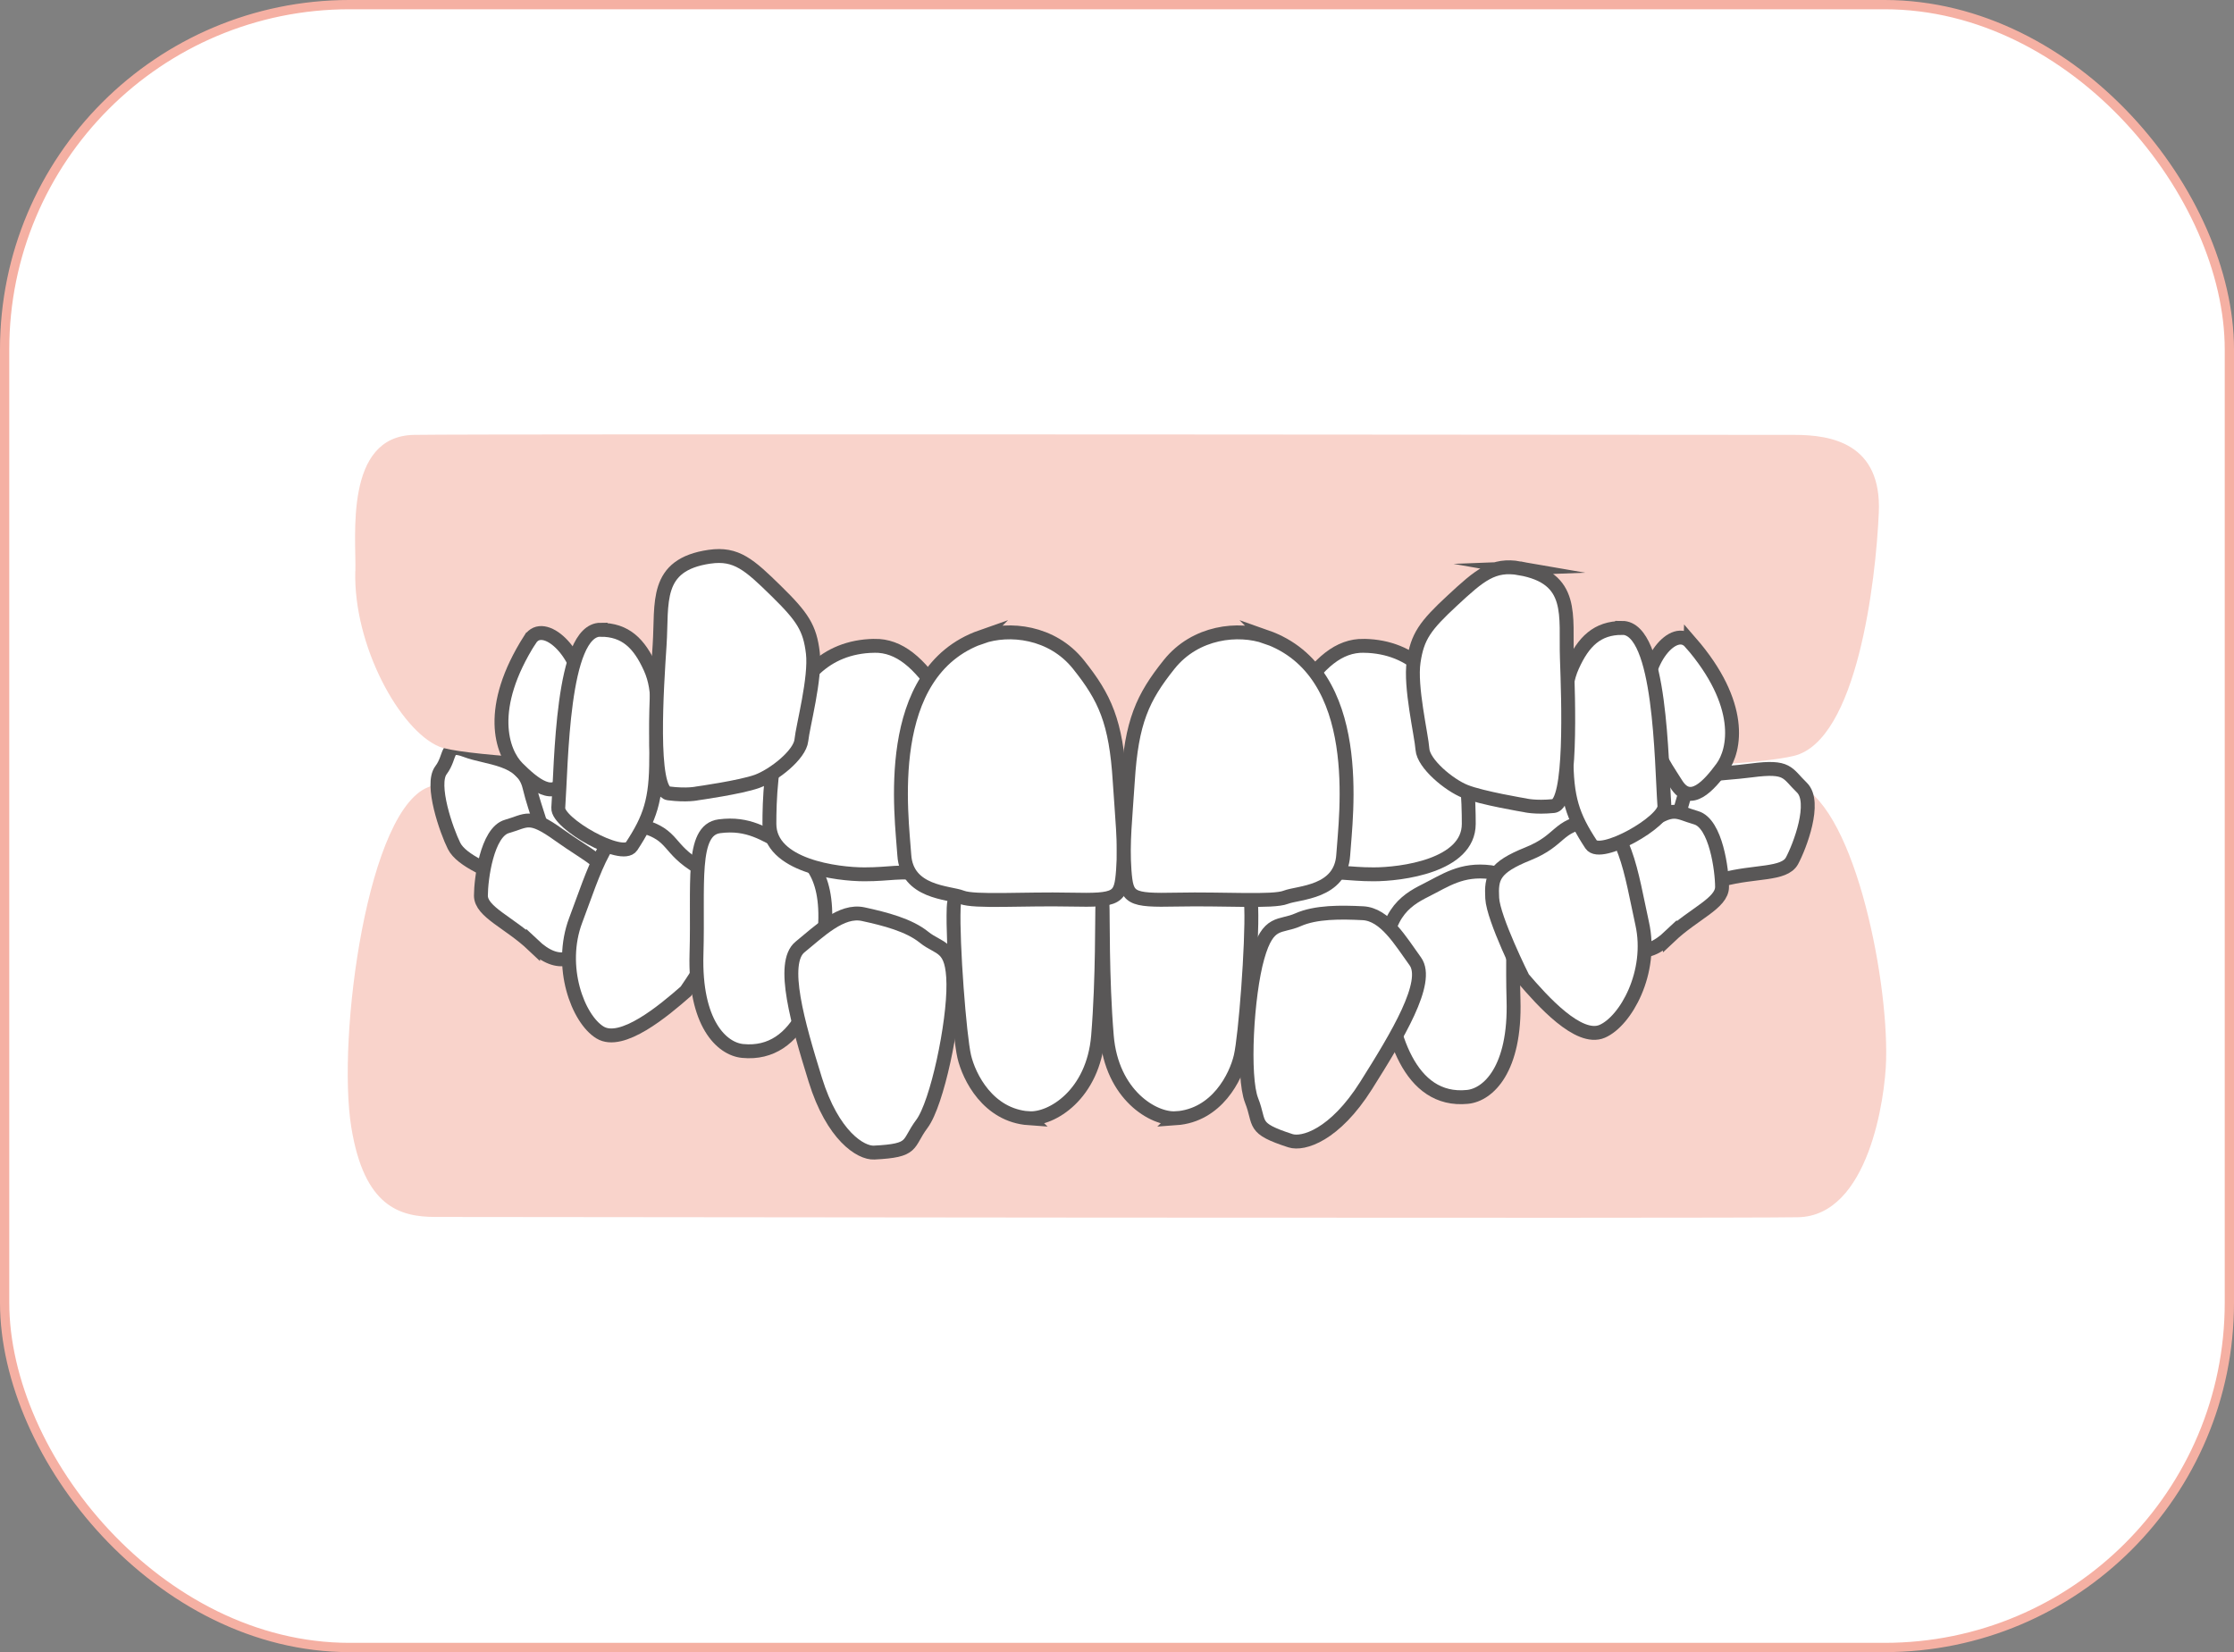
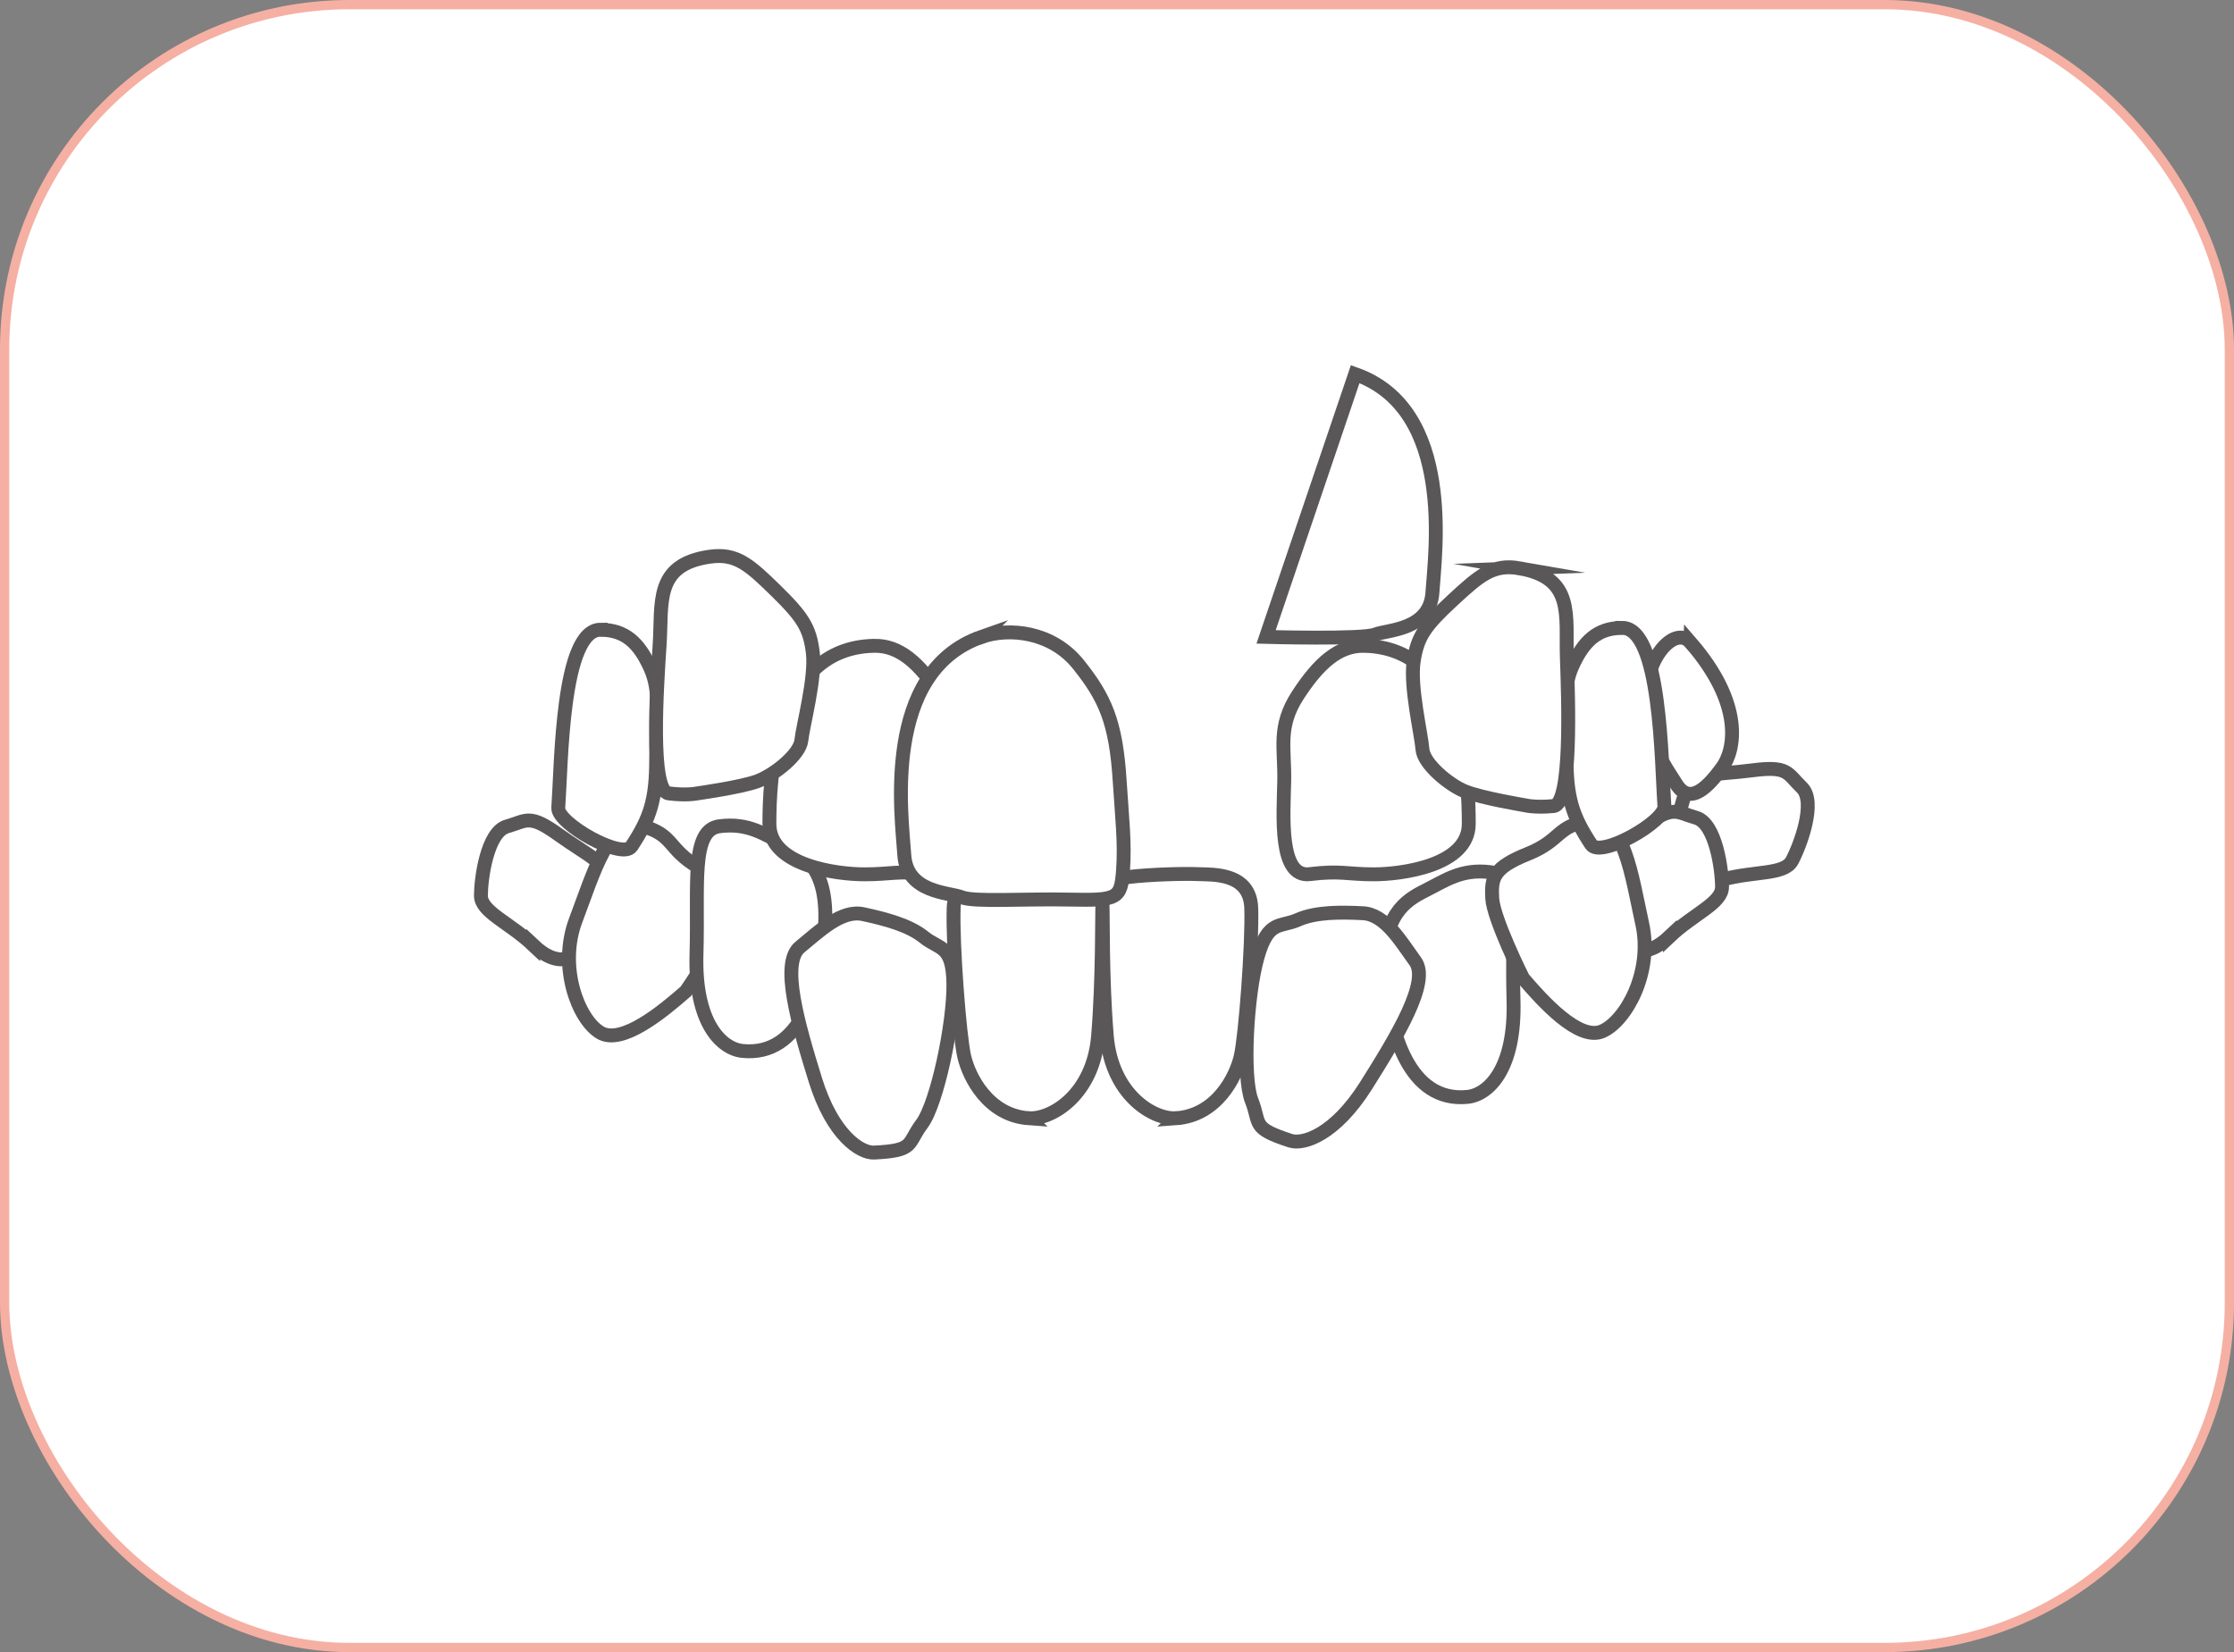
<svg xmlns="http://www.w3.org/2000/svg" viewBox="0 0 241.14 178.36">
  <rect x="0" y="0" width="241.14" height="178.36" fill="#808080" stroke="none" />
  <defs>
    <style>.d{fill:#f9d3cb;}.e{stroke:#f5b0a3;}.e,.f{fill:#fff;stroke-miterlimit:10;}.f{stroke:#595757;stroke-width:1.5px;}</style>
  </defs>
  <g id="a" />
  <g id="b">
    <g id="c">
      <rect class="e" x=".5" y=".5" width="240.14" height="177.36" rx="37.22" ry="37.22" />
      <g>
        <g>
-           <path class="d" d="M203.59,114.41c-.1,4.17-1.9,16.85-9.5,17s-143.14-.03-147.06-.03-7.72-1.13-9.11-9.68c-1.58-9.7,1.78-34.88,8.6-36.82s31.9,23.38,72.84,23.21c51.72-.22,69.63-24.82,74.24-23.56,6.33,1.72,10.22,20.6,9.99,29.88Z" />
          <g>
            <g>
-               <path class="f" d="M55.82,95.27c-2.78-1.06-6-2.33-6.81-3.95s-2.57-6.63-1.41-8.17,.42-3,2.69-2.14c2.27,.87,6.1,.78,6.85,3.91,.75,3.12,1.71,4.57,1.54,6.84s.25,4.7-2.86,3.52Z" />
              <path class="f" d="M57.54,102.02c-2.58-2.44-5.63-3.57-5.63-5.33s.65-6.86,2.81-7.47,2.38-1.41,5.63,.93c3.25,2.33,5.41,3.07,5.2,5.15s-2.38,12.05-8.01,6.72Z" />
              <path class="f" d="M74.04,107.01c-2.4,2.11-6.93,5.9-9.28,4.45-2.36-1.44-4.52-7.09-2.61-12.13,1.91-5.04,3.59-11.14,7.14-10.16,3.55,.99,2.7,2.47,6.15,4.48s3.57,3.08,3.12,5.28c-.45,2.2-4.52,8.08-4.52,8.08Z" />
              <path class="f" d="M80.16,113.46c-2.25-.22-5.2-2.98-4.98-10.46,.22-7.48-.66-13.4,2.48-13.8,3.15-.41,4.88,.9,7.04,1.98s4.77,2.71,4.34,9.03c-.44,6.32-2.6,13.87-8.88,13.25Z" />
              <path class="f" d="M111.06,120.72c2.43,.17,6.94-2.52,7.47-8.87,.52-6.35,.4-13.23,.47-14.25s-.58-2.64-2.83-2.92c-2.26-.28-6-.38-7.48-.31-1.48,.07-5.61-.23-5.75,3.65s.63,13.85,1.14,16.04c.51,2.19,2.56,6.36,6.99,6.67Z" />
              <path class="f" d="M94.35,124.43c-1.43,.07-4.47-1.8-6.35-7.87-1.88-6.07-3.76-12.6-1.65-14.32s4.47-4.06,6.82-3.55c2.35,.51,4.94,1.17,6.58,2.5,1.65,1.33,3.11,.8,3.16,5.03,.06,4.24-1.75,12.9-3.4,15.11s-.71,2.88-5.17,3.1Z" />
            </g>
            <g>
              <path class="f" d="M158.39,118.42c2.25-.22,5.2-2.98,4.98-10.46-.22-7.48,.66-13.4-2.48-13.8s-4.88,.9-7.04,1.98-4.77,2.71-4.34,9.03,2.6,13.87,8.88,13.25Z" />
              <path class="f" d="M185.95,94.95c3.42-.93,6.65-.48,7.48-2.02s2.68-6.35,1.06-7.91-1.43-2.37-5.4-1.85-6.22,.14-7.02,2.07-3.61,11.74,3.87,9.71Z" />
              <path class="f" d="M180.25,101.08c2.58-2.44,5.63-3.57,5.63-5.33,0-1.76-.65-6.86-2.81-7.47s-2.38-1.41-5.63,.93c-3.25,2.33-5.41,3.07-5.2,5.15s2.38,12.05,8.01,6.72Z" />
              <path class="f" d="M164.39,105.6c2.08,2.43,6.01,6.83,8.55,5.74s5.49-6.37,4.32-11.63c-1.16-5.26-1.95-11.54-5.61-11.08-3.66,.47-3.03,2.06-6.73,3.55-3.7,1.49-3.97,2.54-3.85,4.78s3.32,8.64,3.32,8.64Z" />
              <path class="f" d="M139.29,123.15c1.36,.44,4.78-.58,8.17-5.96s6.9-11.19,5.31-13.4c-1.6-2.21-3.26-5.08-5.66-5.2s-5.07-.15-7.01,.71-3.21-.04-4.36,4.04c-1.16,4.08-1.65,12.91-.64,15.47,1.01,2.56-.07,2.96,4.19,4.34Z" />
              <path class="f" d="M126.94,120.72c-2.43,.17-6.94-2.52-7.47-8.87s-.4-13.23-.47-14.25c-.07-1.02,.58-2.64,2.83-2.92s6-.38,7.48-.31c1.48,.07,5.61-.23,5.75,3.65,.13,3.88-.63,13.85-1.14,16.04s-2.56,6.36-6.99,6.67Z" />
            </g>
          </g>
        </g>
        <g>
-           <path class="d" d="M38.36,61.65c.1-3.61-1.24-14.57,6.33-14.7,7.56-.13,145.14,0,149.04,0s9.4,.9,9.07,8.38c-.32,7.48-2.36,24.59-9.15,26.27-6.79,1.68-42.91,2.36-71.14,2.1-28.22-.26-70.88-1.32-75.11-3.1-4.24-1.78-9.27-10.91-9.05-18.95Z" />
          <g>
            <g>
              <path class="f" d="M94.36,69.72c2.72-.05,4.87,1.85,7.12,5.3,2.25,3.45,1.41,5.72,1.49,9.37,.08,3.65,.6,10.39-2.75,9.98s-3.99,.02-6.91,.02-10.26-.9-10.26-5.45,.42-19.02,11.31-19.22Z" />
-               <path class="f" d="M57.23,69.02c1.41-2.21,5.45,1.28,5.68,5.99,.23,4.71-.75,6.32-1.9,8.94s-3.45,.65-5.14-1.03c-1.69-1.69-3.4-6.45,1.35-13.9Z" />
              <path class="f" d="M64.83,67.99c2.68,0,4.17,1.47,5.36,4.11s.63,5.24,.64,9.76c.01,4.52-.67,6.48-2.66,9.51-1,1.52-8.03-2.48-7.91-4.15,.34-4.73,.35-19.24,4.57-19.24Z" />
              <path class="f" d="M76.61,60.1c2.87-.41,4.28,.87,7.15,3.68s3.66,4,3.98,6.71c.32,2.71-1.08,7.87-1.24,9.43s-2.97,3.77-4.77,4.43c-1.8,.65-6.45,1.3-6.45,1.3,0,0-1.11,.26-3.12,0s-1.26-11.48-.96-16.02-.62-8.66,5.4-9.53Z" />
              <path class="f" d="M105.94,68.76c2.96-1.04,7.61-.6,10.47,2.98,2.86,3.58,4.05,6.17,4.45,12.57,.25,3.97,.58,6.65,.36,9.66-.23,3.01-.53,3.26-5.65,3.15-5.12-.11-10.37,.29-11.75-.25s-5.95-.46-6.21-4.57c-.26-4.11-2.49-19.75,8.34-23.55Z" />
            </g>
            <g>
              <path class="f" d="M147.23,69.72c-2.72-.05-4.87,1.85-7.12,5.3-2.25,3.45-1.41,5.72-1.49,9.37-.08,3.65-.6,10.39,2.75,9.98,3.35-.41,3.99,.02,6.91,.02,2.92,0,10.26-.9,10.26-5.45s-.42-19.02-11.31-19.22Z" />
              <path class="f" d="M182.46,69.35c-1.72-1.98-5.21,2.03-4.73,6.72,.47,4.69,1.68,6.15,3.21,8.58,1.52,2.43,3.52,.16,4.93-1.75,1.42-1.91,2.41-6.86-3.41-13.56Z" />
              <path class="f" d="M175.09,67.79c-2.68,0-4.17,1.47-5.36,4.11s-.63,5.24-.64,9.76,.67,6.48,2.66,9.51c1,1.52,8.03-2.48,7.91-4.15-.34-4.73-.35-19.24-4.57-19.24Z" />
              <path class="f" d="M164.03,61.35c-2.86-.5-4.31,.74-7.26,3.48-2.95,2.73-3.78,3.89-4.18,6.6-.41,2.7,.84,7.9,.95,9.46,.11,1.56,2.86,3.86,4.63,4.56,1.78,.71,6.41,1.48,6.41,1.48,0,0,1.1,.29,3.11,.09s1.6-11.44,1.44-15.99c-.16-4.55,.88-8.64-5.11-9.68Z" />
-               <path class="f" d="M136.66,68.76c-2.96-1.04-7.61-.6-10.47,2.98-2.86,3.58-4.05,6.17-4.45,12.57-.25,3.97-.58,6.65-.36,9.66,.23,3.01,.53,3.26,5.65,3.15s10.37,.29,11.75-.25,5.95-.46,6.21-4.57,2.49-19.75-8.34-23.55Z" />
+               <path class="f" d="M136.66,68.76s10.37,.29,11.75-.25,5.95-.46,6.21-4.57,2.49-19.75-8.34-23.55Z" />
            </g>
          </g>
        </g>
      </g>
    </g>
  </g>
</svg>